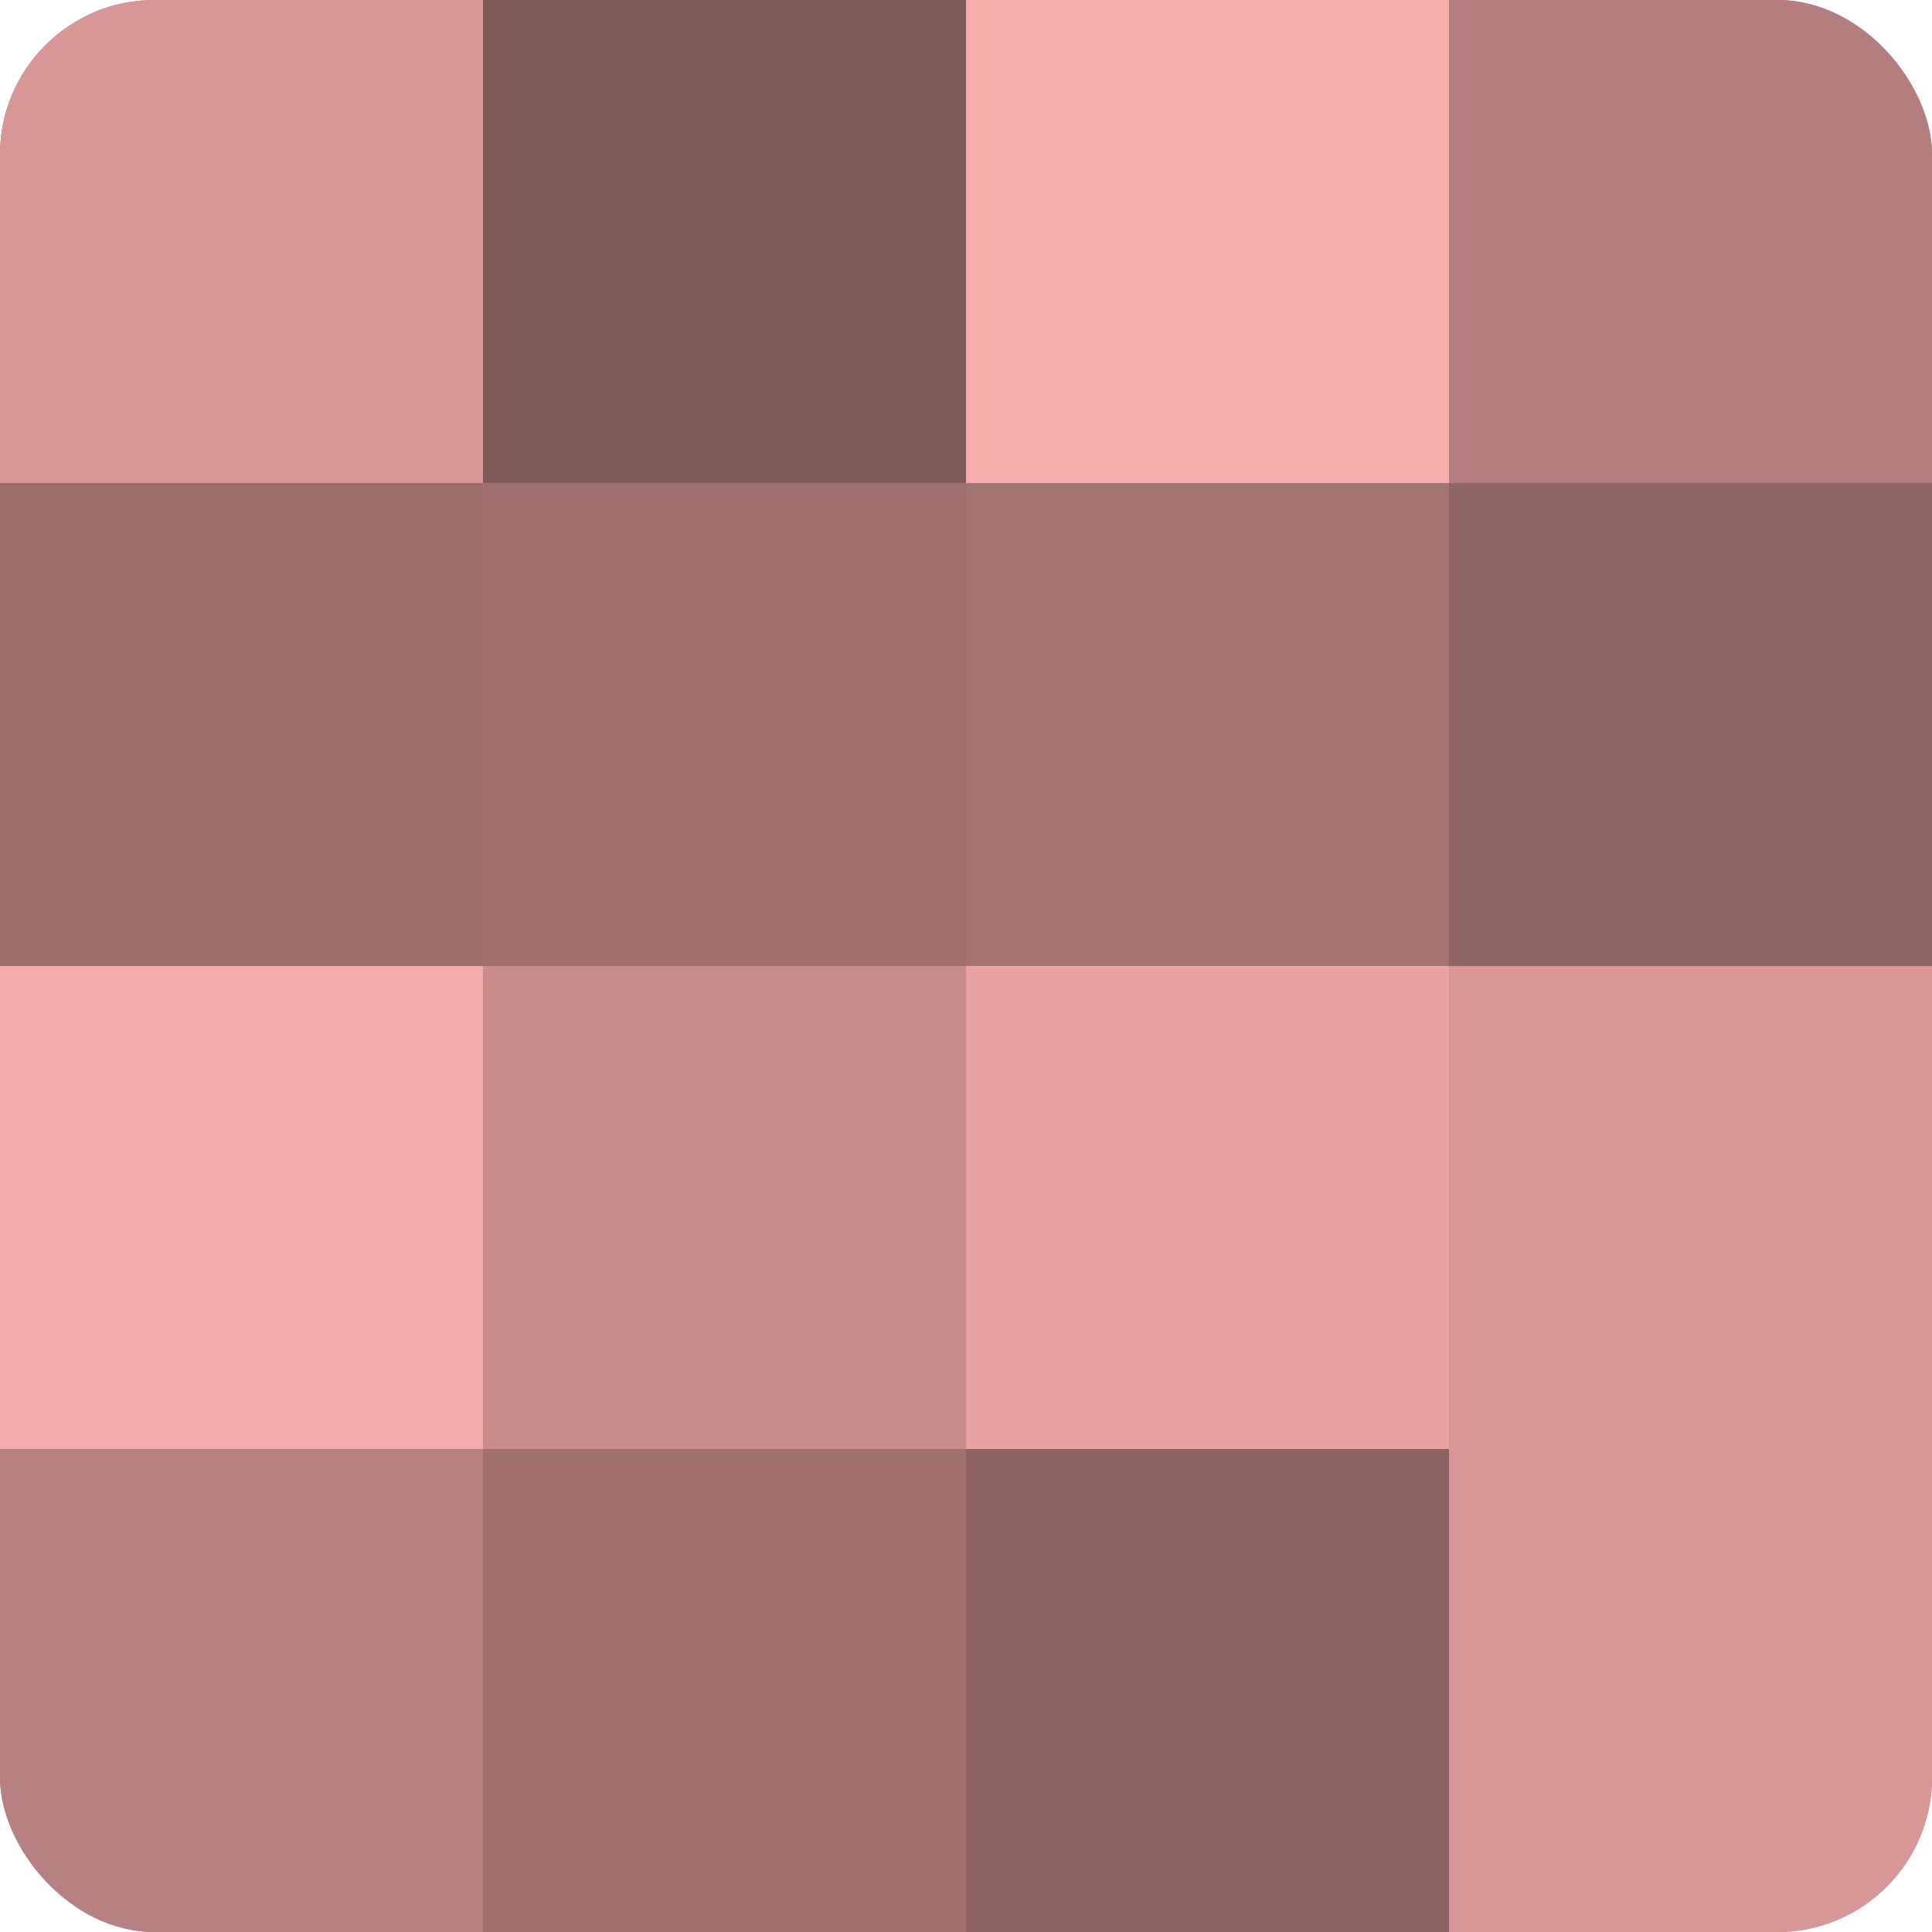
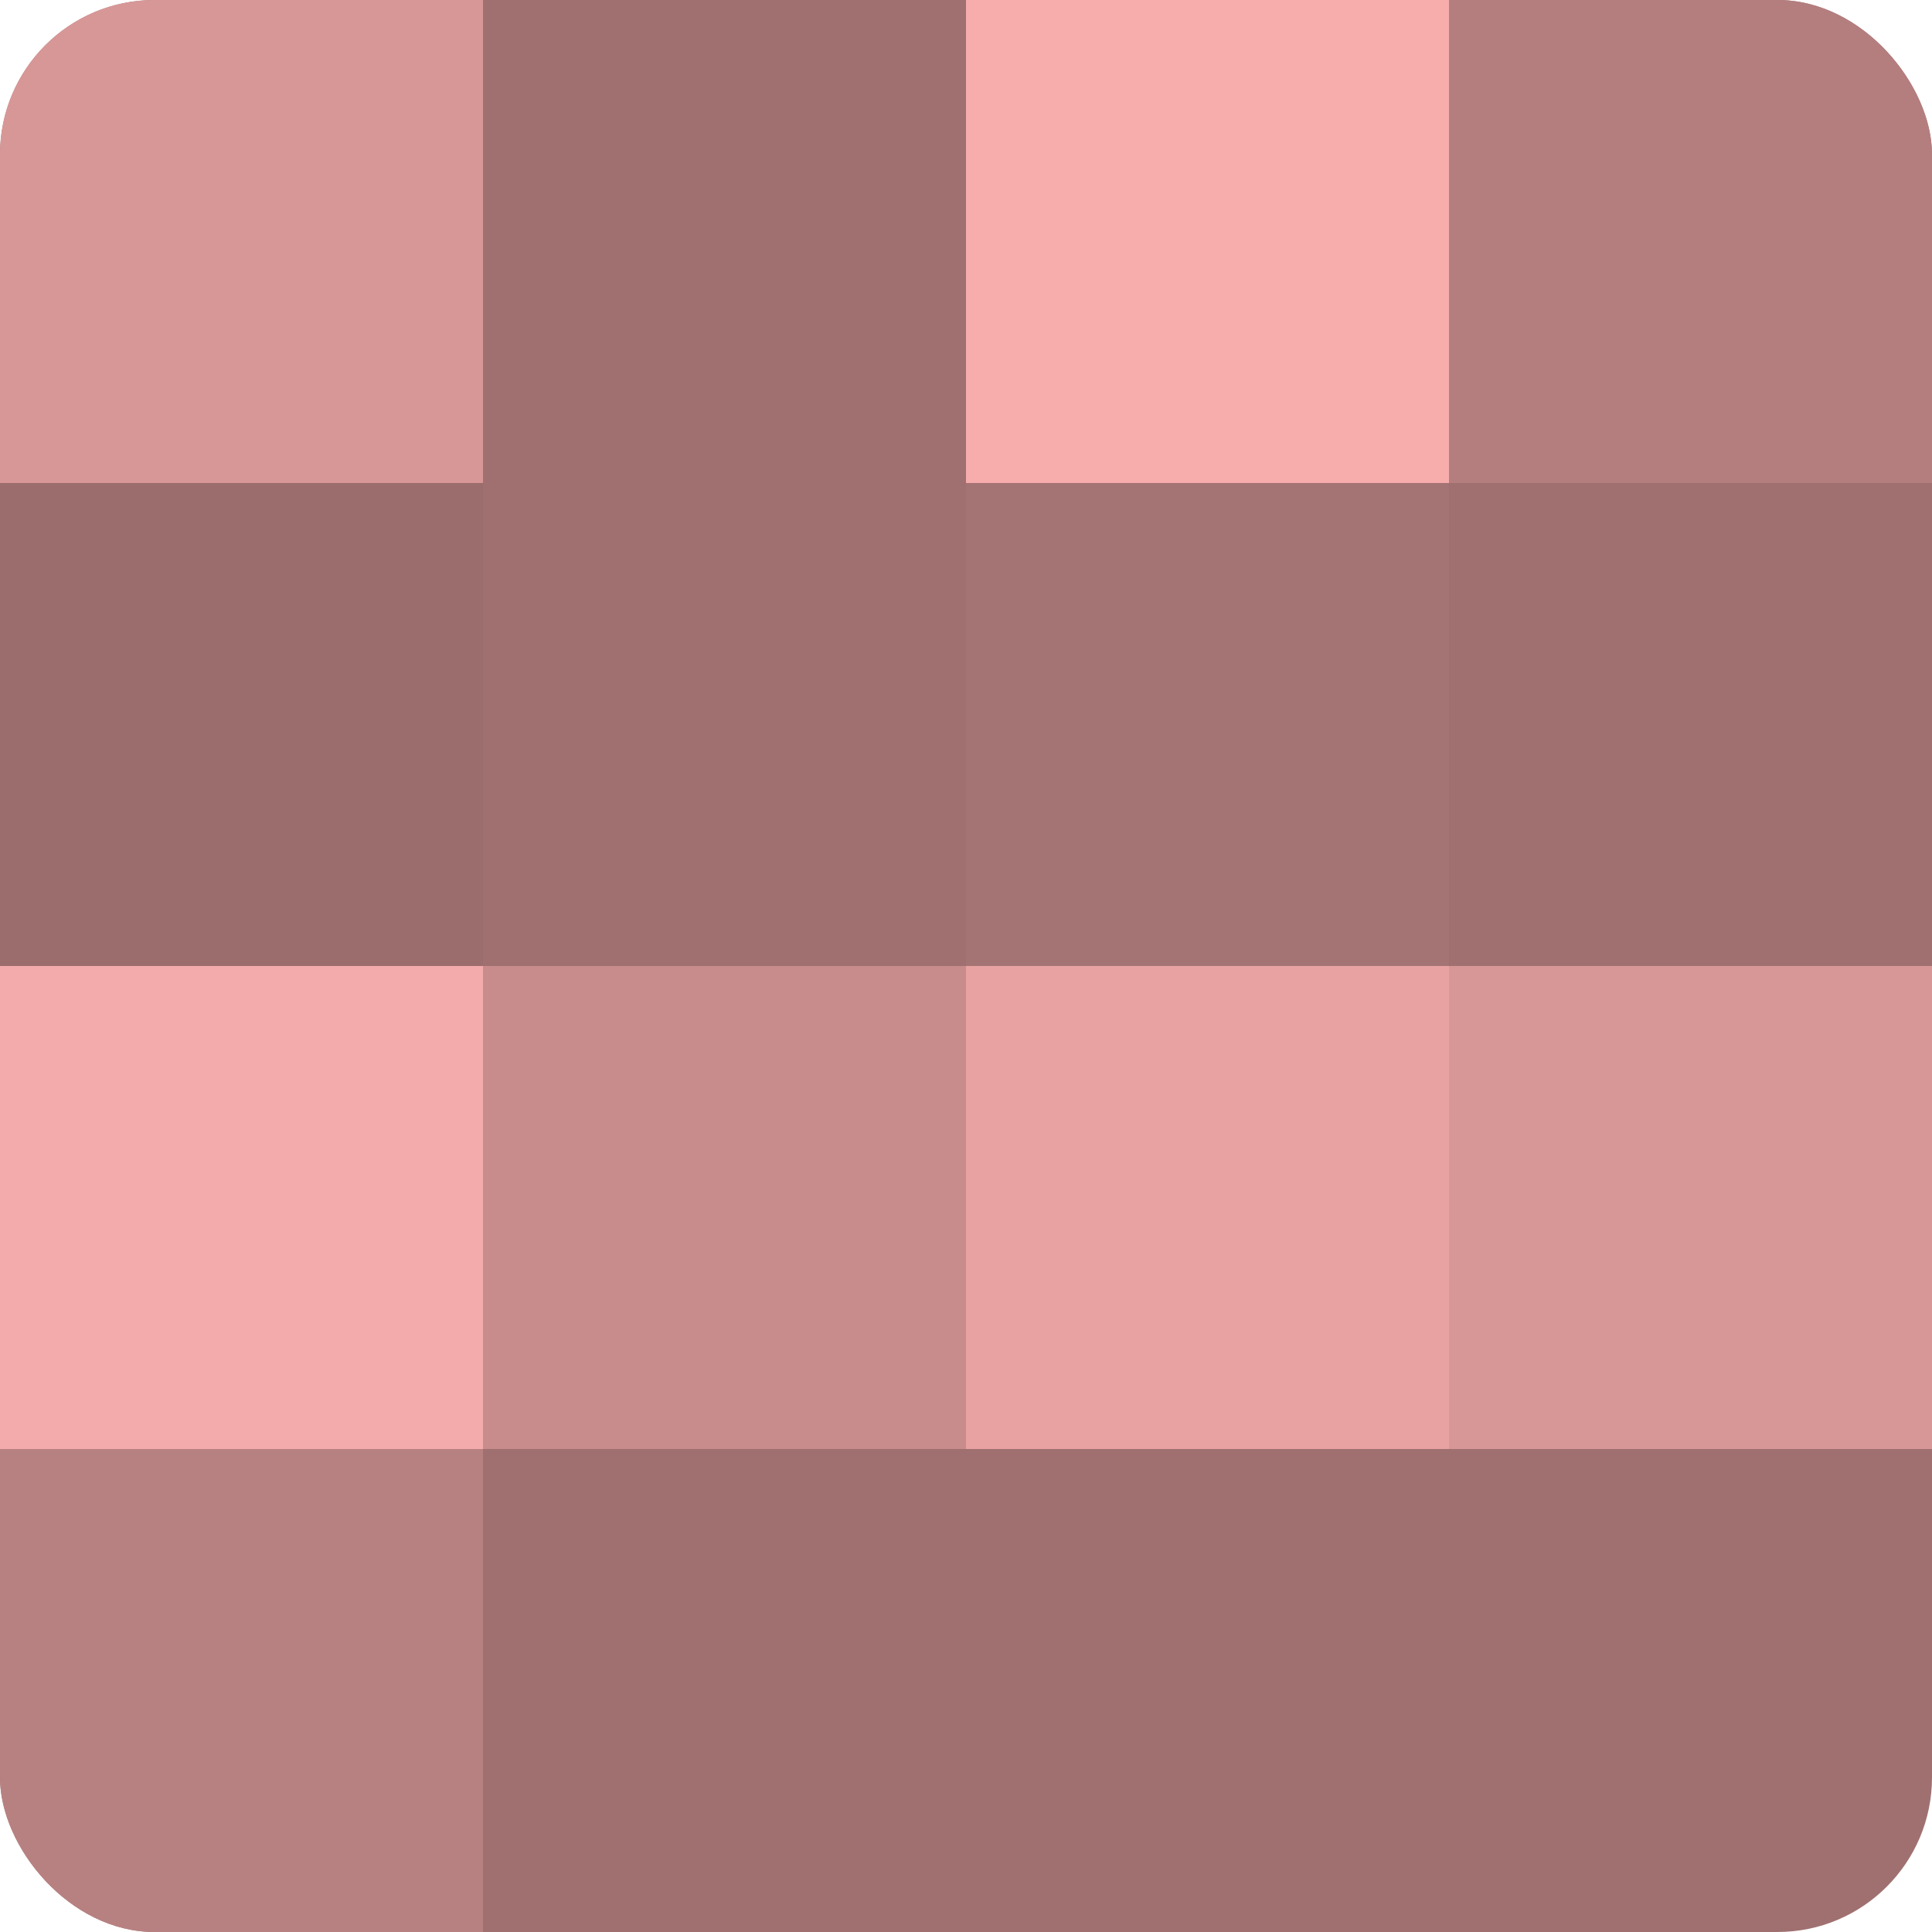
<svg xmlns="http://www.w3.org/2000/svg" width="60" height="60" viewBox="0 0 100 100" preserveAspectRatio="xMidYMid meet">
  <defs>
    <clipPath id="c" width="100" height="100">
      <rect width="100" height="100" rx="8" ry="8" />
    </clipPath>
  </defs>
  <g clip-path="url(#c)">
    <rect width="100" height="100" fill="#a07070" />
    <rect width="25" height="25" fill="#d89797" />
    <rect y="25" width="25" height="25" fill="#9c6d6d" />
    <rect y="50" width="25" height="25" fill="#f4abab" />
    <rect y="75" width="25" height="25" fill="#b88181" />
-     <rect x="25" width="25" height="25" fill="#805a5a" />
-     <rect x="25" y="25" width="25" height="25" fill="#a07070" />
    <rect x="25" y="50" width="25" height="25" fill="#c88c8c" />
    <rect x="25" y="75" width="25" height="25" fill="#a07070" />
    <rect x="50" width="25" height="25" fill="#f8adad" />
    <rect x="50" y="25" width="25" height="25" fill="#a47373" />
    <rect x="50" y="50" width="25" height="25" fill="#e8a2a2" />
-     <rect x="50" y="75" width="25" height="25" fill="#8c6262" />
    <rect x="75" width="25" height="25" fill="#b47e7e" />
-     <rect x="75" y="25" width="25" height="25" fill="#906565" />
    <rect x="75" y="50" width="25" height="25" fill="#d89797" />
-     <rect x="75" y="75" width="25" height="25" fill="#d89797" />
  </g>
</svg>